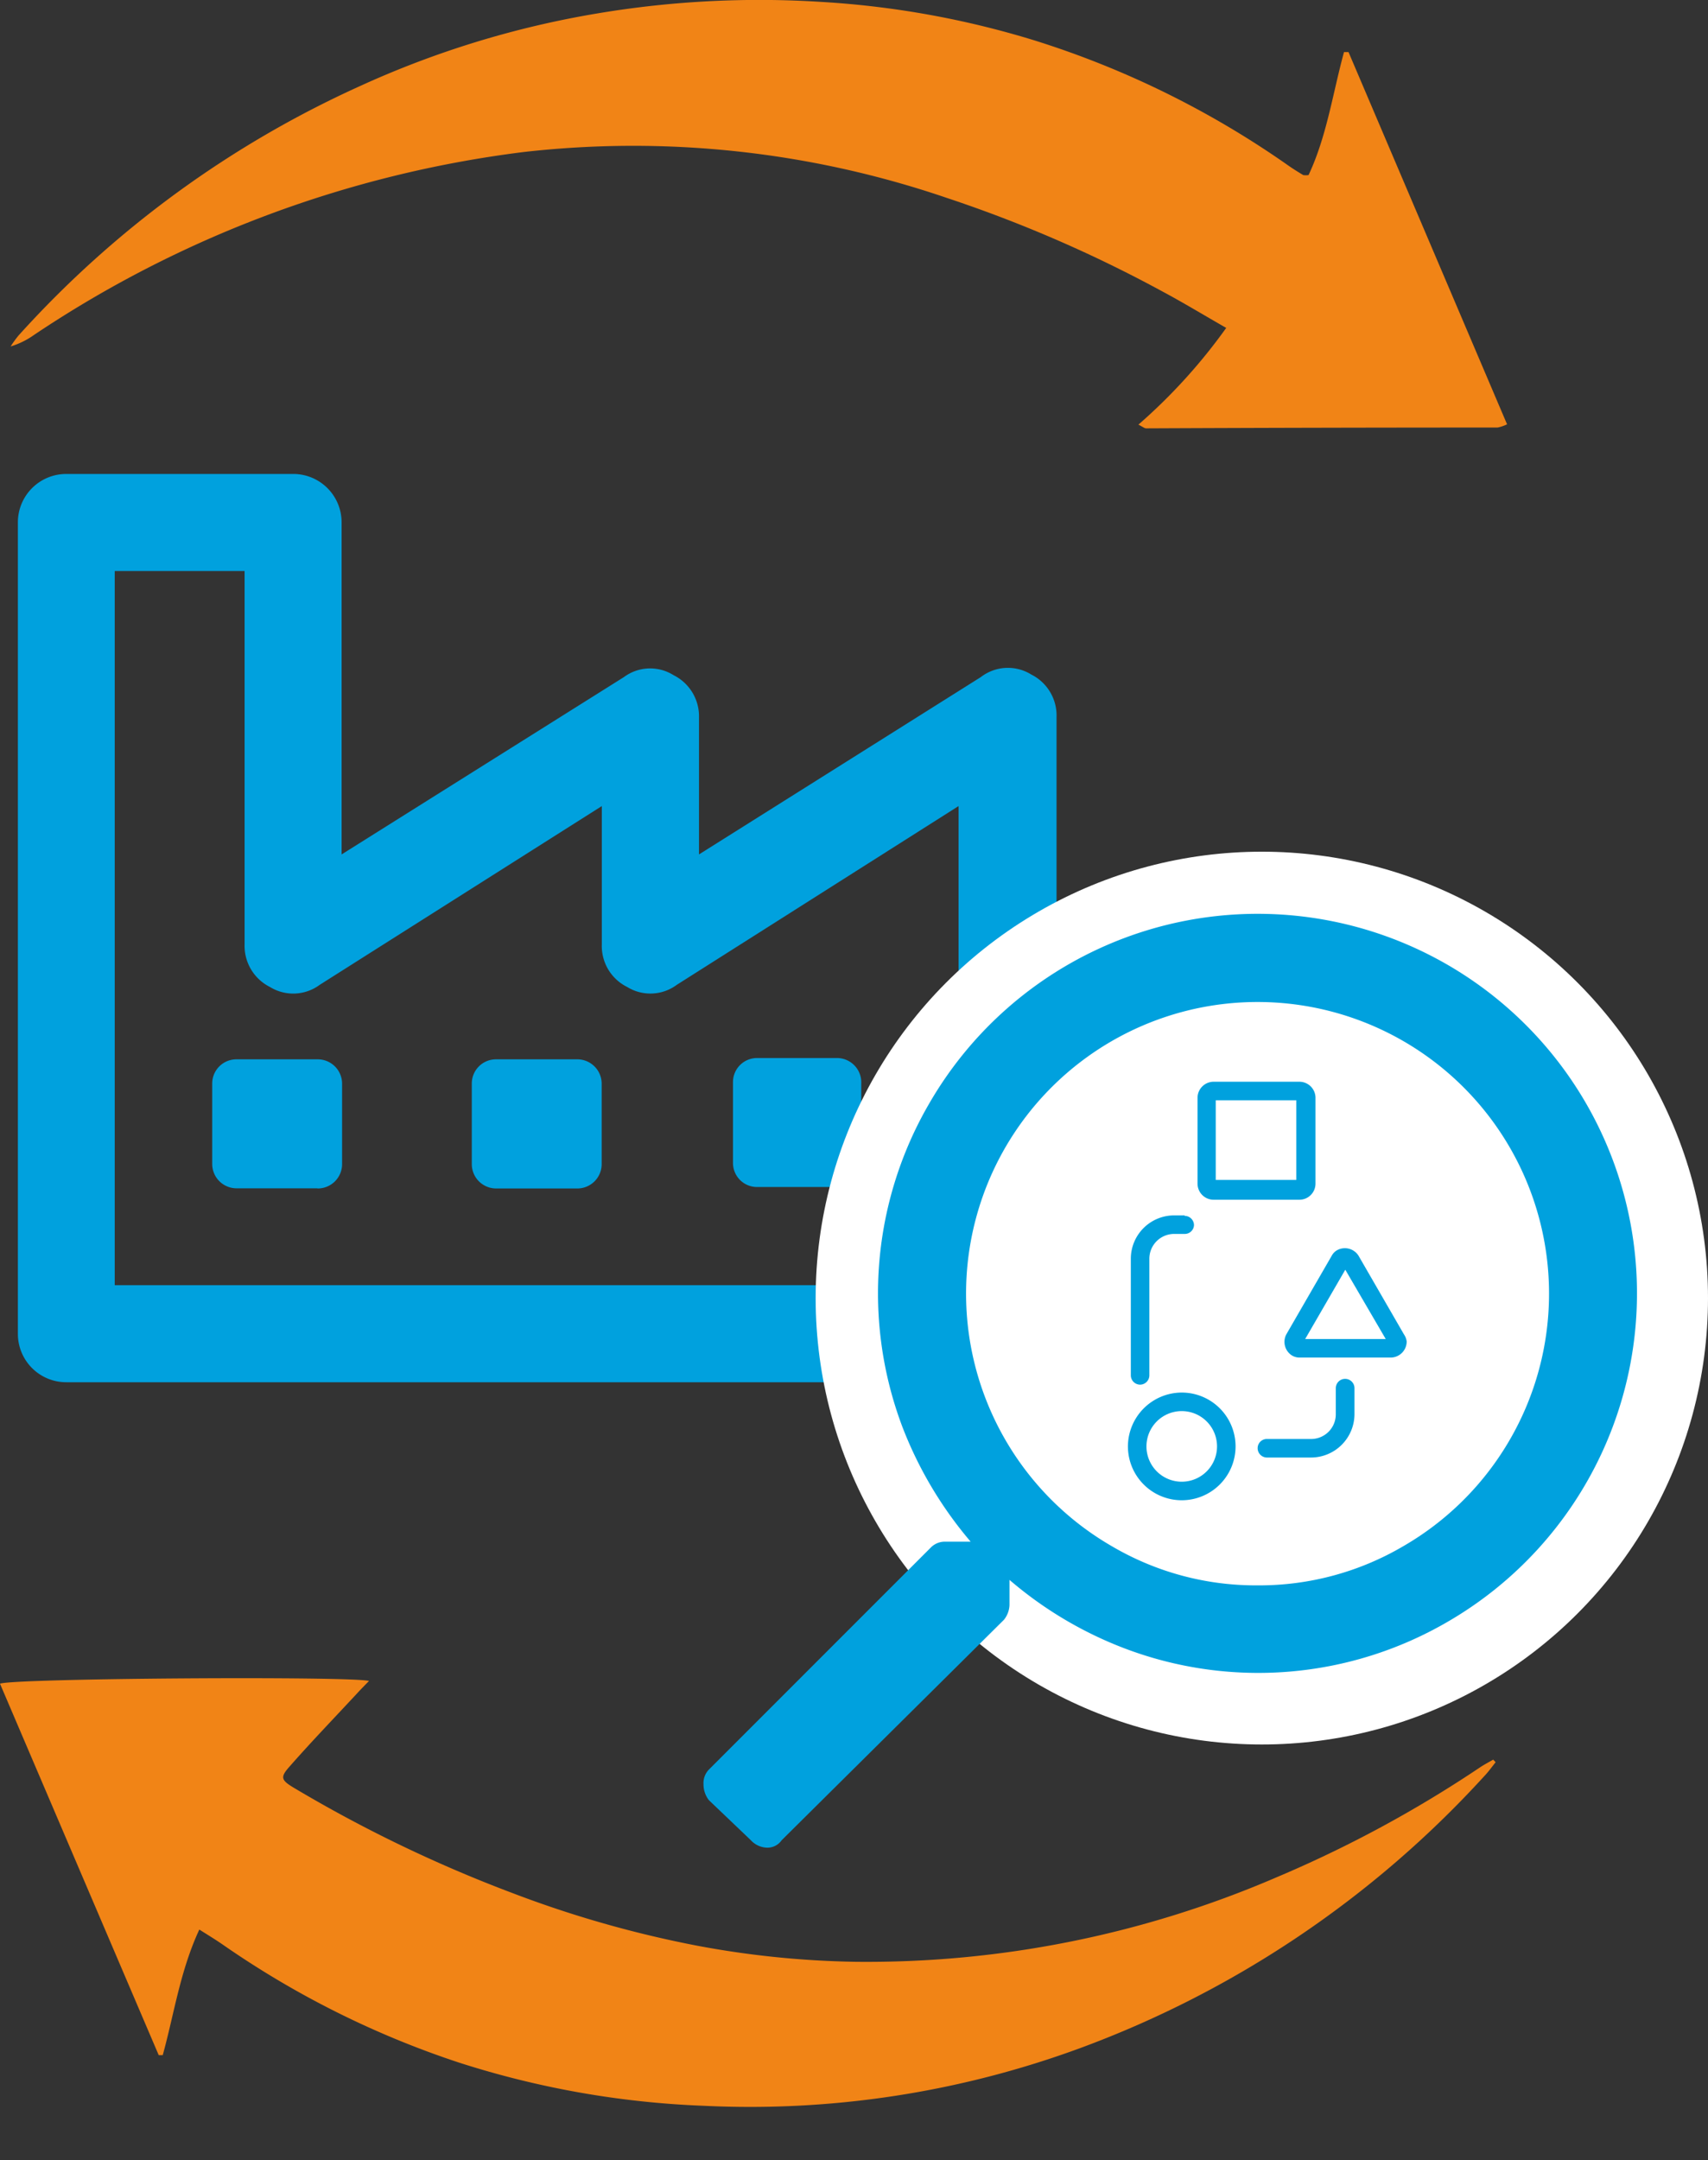
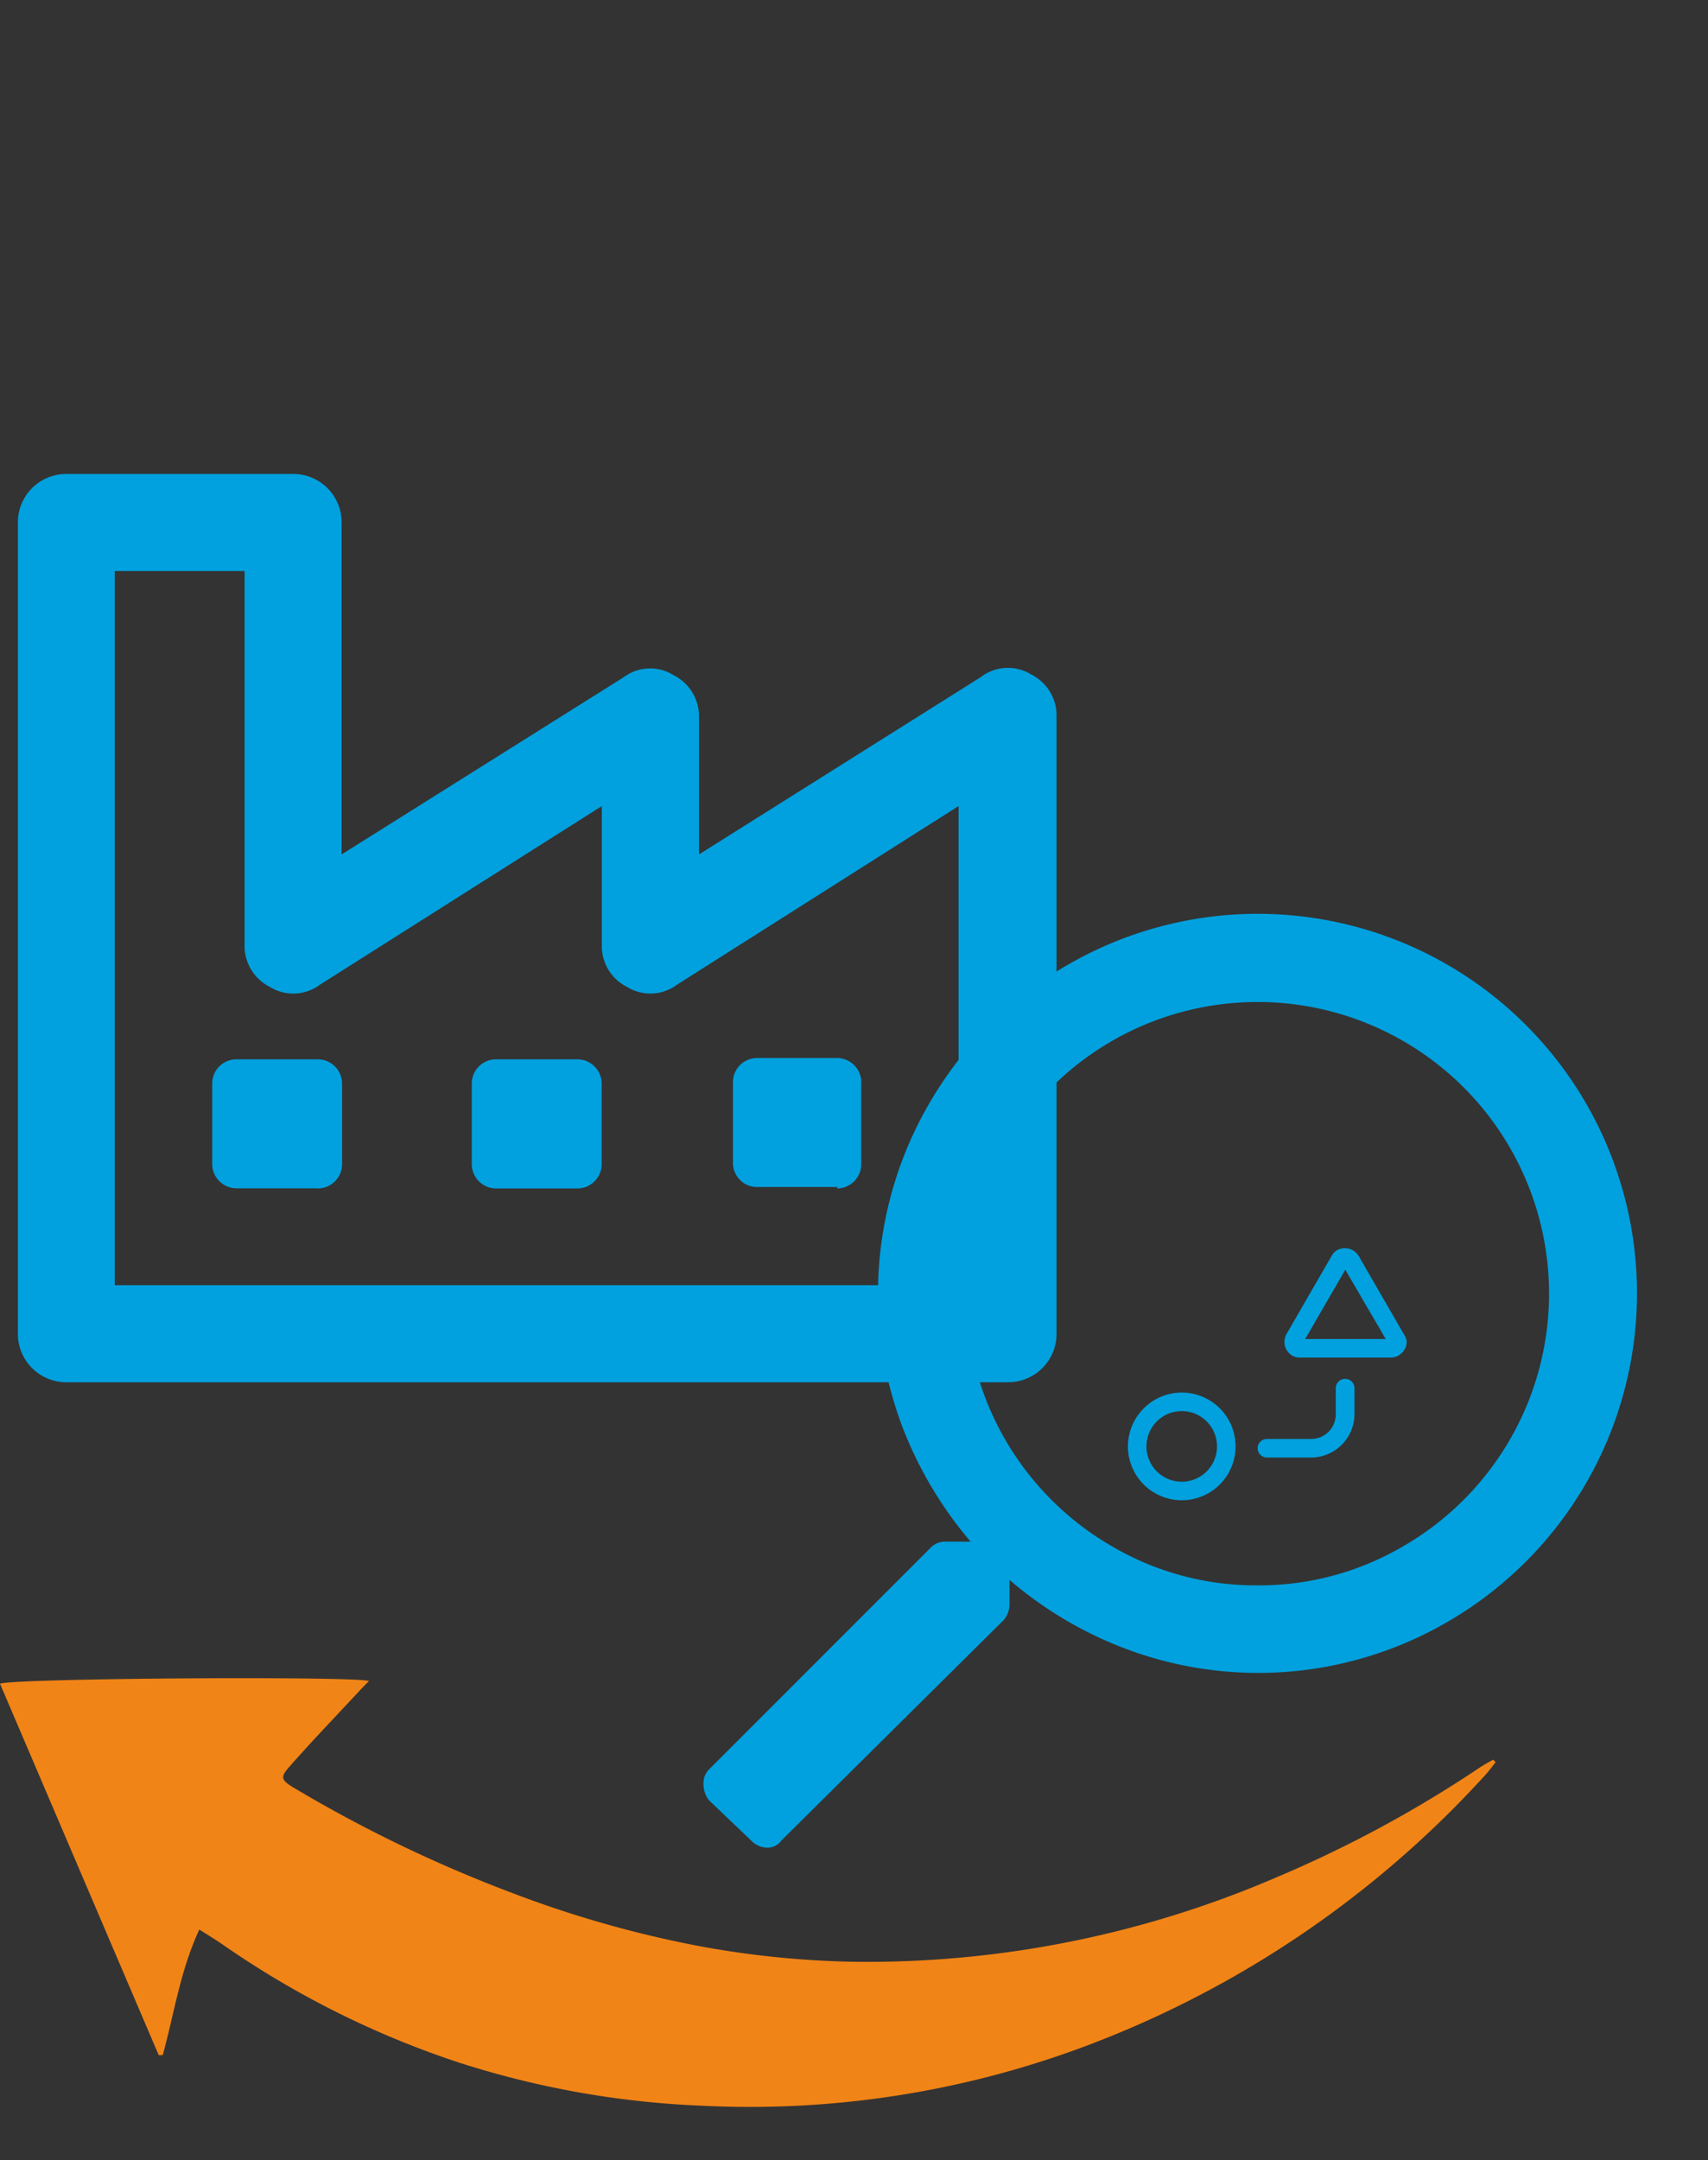
<svg xmlns="http://www.w3.org/2000/svg" id="Ebene_1" data-name="Ebene 1" viewBox="0 0 106 134">
  <rect x="0" y="0" width="106" height="134" fill="#333333" stroke="none" />
  <defs>
    <style>.cls-1{fill:#f18416;}.cls-2{fill:#00a1de;}.cls-3{fill:#fff;}</style>
  </defs>
-   <path id="Pfad_371" data-name="Pfad 371" class="cls-1" d="M93.53,26.32a2.42,2.42,0,0,1-.59.2q-10.9,0-21.81.05c-.11,0-.23-.11-.48-.23a34.75,34.75,0,0,0,5.45-6c-1.4-.8-2.65-1.56-3.94-2.25a82.35,82.35,0,0,0-13.39-5.81A60.22,60.22,0,0,0,32.5,9.43,70.18,70.18,0,0,0,2.12,20.77a5,5,0,0,1-1.46.72,6.72,6.72,0,0,1,.5-.69A64.09,64.09,0,0,1,22.34,5.34,58.68,58.68,0,0,1,37.09.83,60.7,60.7,0,0,1,51,.12,56.13,56.13,0,0,1,64.18,2.5,57.09,57.09,0,0,1,80,10.3c.29.2.58.38.88.56a1.07,1.07,0,0,0,.33,0c1.13-2.4,1.5-5.07,2.2-7.63l.28,0Z" />
  <path id="Pfad_372" data-name="Pfad 372" class="cls-1" d="M92.82,109.31c-.24.3-.46.61-.72.88a63.85,63.85,0,0,1-25,16.83,59.35,59.35,0,0,1-23.46,3.6,56.5,56.5,0,0,1-15.19-2.69,56.93,56.93,0,0,1-14.63-7.31c-.45-.31-.91-.59-1.45-.93-1.19,2.56-1.56,5.22-2.27,7.79H9.85L0,104.44c.81-.34,21.79-.48,22.9-.17-.28.29-.51.52-.73.76-1.41,1.52-2.84,3-4.21,4.56-.58.65-.51.83.25,1.29a85,85,0,0,0,13.63,6.56,68.28,68.28,0,0,0,11.42,3.25,57.89,57.89,0,0,0,9.84,1,64.29,64.29,0,0,0,26.12-5.24,75,75,0,0,0,12.66-6.84c.26-.17.53-.31.79-.46Z" />
  <g id="Gruppe_777" data-name="Gruppe 777">
    <path id="Pfad_583" data-name="Pfad 583" class="cls-2" d="M60.87,42A2.75,2.75,0,0,1,64,41.84a2.84,2.84,0,0,1,1.57,2.64V82.74a3,3,0,0,1-3,3H4.11a3,3,0,0,1-3-3V32.4a3,3,0,0,1,3-3H18.2a3,3,0,0,1,3,3V53L38.72,42a2.73,2.73,0,0,1,3.08-.12,2.85,2.85,0,0,1,1.58,2.64V53ZM59.49,79.72V50L42,61.09a2.75,2.75,0,0,1-3.08.13,2.83,2.83,0,0,1-1.57-2.64V50L19.84,61.09a2.76,2.76,0,0,1-3.09.13,2.85,2.85,0,0,1-1.57-2.64V35.42H7.12v44.3Zm-39.77-6a1.51,1.51,0,0,0,1.51-1.5h0v-5a1.51,1.51,0,0,0-1.5-1.51H14.68a1.5,1.5,0,0,0-1.51,1.49v5a1.51,1.51,0,0,0,1.5,1.51h5Zm16.11,0a1.51,1.51,0,0,0,1.51-1.5h0v-5a1.51,1.51,0,0,0-1.5-1.51H30.79a1.5,1.5,0,0,0-1.51,1.5h0v5a1.51,1.51,0,0,0,1.5,1.51h5Zm16.11,0a1.51,1.51,0,0,0,1.51-1.5h0v-5A1.51,1.51,0,0,0,52,65.63h-5a1.49,1.49,0,0,0-1.51,1.49v5a1.49,1.49,0,0,0,1.49,1.51h5Z" />
  </g>
-   <circle id="Ellipse_67" data-name="Ellipse 67" class="cls-3" cx="78.31" cy="80.52" r="27.69" />
  <path id="Pfad_585" data-name="Pfad 585" class="cls-2" d="M44,109.76a1.2,1.2,0,0,0-.34.91,1.59,1.59,0,0,0,.34,1l2.6,2.48a1.41,1.41,0,0,0,1,.46,1.07,1.07,0,0,0,.91-.46l13.8-13.68a1.56,1.56,0,0,0,.34-.9V98a24.14,24.14,0,0,0,7.12,4.24,23.37,23.37,0,0,0,20.07-1.64A23.54,23.54,0,1,0,57.68,68.43,23.41,23.41,0,0,0,56,88.5a24.54,24.54,0,0,0,4.24,7.13H58.7a1.22,1.22,0,0,0-.91.34ZM78,98.34a17.62,17.62,0,0,1-9-2.43,18.09,18.09,0,1,1,18.09,0,17.65,17.65,0,0,1-9,2.43Z" />
  <g id="Gruppe_776" data-name="Gruppe 776">
-     <path id="Pfad_578" data-name="Pfad 578" class="cls-2" d="M80.64,67.1H75.32a1,1,0,0,0-1,1v5.32a1,1,0,0,0,1,1h5.32a1,1,0,0,0,1-1V68.06A1,1,0,0,0,80.64,67.1Zm-.19,6.09h-5V68.25h5Z" />
    <path id="Pfad_579" data-name="Pfad 579" class="cls-2" d="M70,89.72a3.34,3.34,0,1,0,3.34-3.34A3.35,3.35,0,0,0,70,89.72Zm5.53,0a2.19,2.19,0,1,1-2.19-2.19,2.19,2.19,0,0,1,2.19,2.19Z" />
    <path id="Pfad_580" data-name="Pfad 580" class="cls-2" d="M87.13,82.77l-2.82-4.88A1,1,0,0,0,83,77.54a.84.84,0,0,0-.35.35l-2.82,4.88a1,1,0,0,0,.35,1.31.91.91,0,0,0,.48.13H86.3a1,1,0,0,0,1-1A1,1,0,0,0,87.13,82.77ZM81,83.06l2.49-4.3L86,83.06Z" />
-     <path id="Pfad_581" data-name="Pfad 581" class="cls-2" d="M73.52,75.39h-.65a2.69,2.69,0,0,0-2.69,2.69v7.23a.58.58,0,0,0,.57.58h0a.58.58,0,0,0,.58-.58h0V78.08a1.54,1.54,0,0,1,1.54-1.54h.65A.57.57,0,0,0,74.1,76h0a.58.58,0,0,0-.58-.58Z" />
    <path id="Pfad_582" data-name="Pfad 582" class="cls-2" d="M82.9,86.11v1.61a1.53,1.53,0,0,1-1.53,1.54H78.63a.57.57,0,0,0-.58.57.58.58,0,0,0,.58.58h2.74a2.7,2.7,0,0,0,2.69-2.69V86.11a.58.58,0,0,0-1.16,0Z" />
  </g>
</svg>